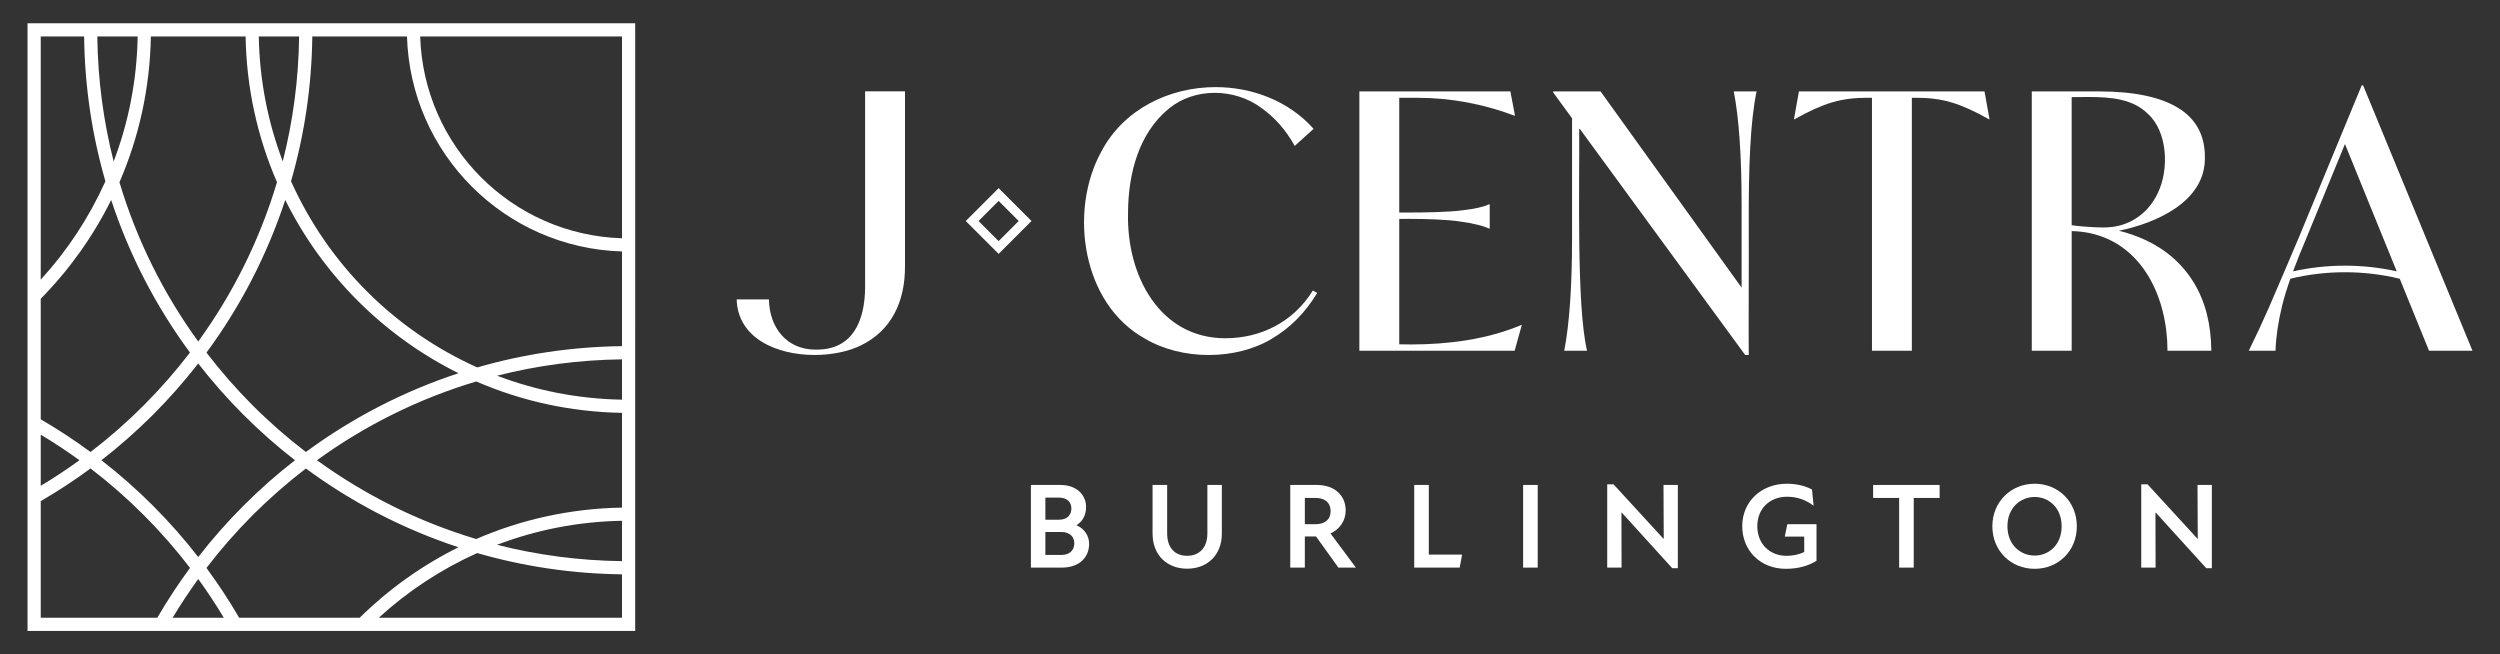
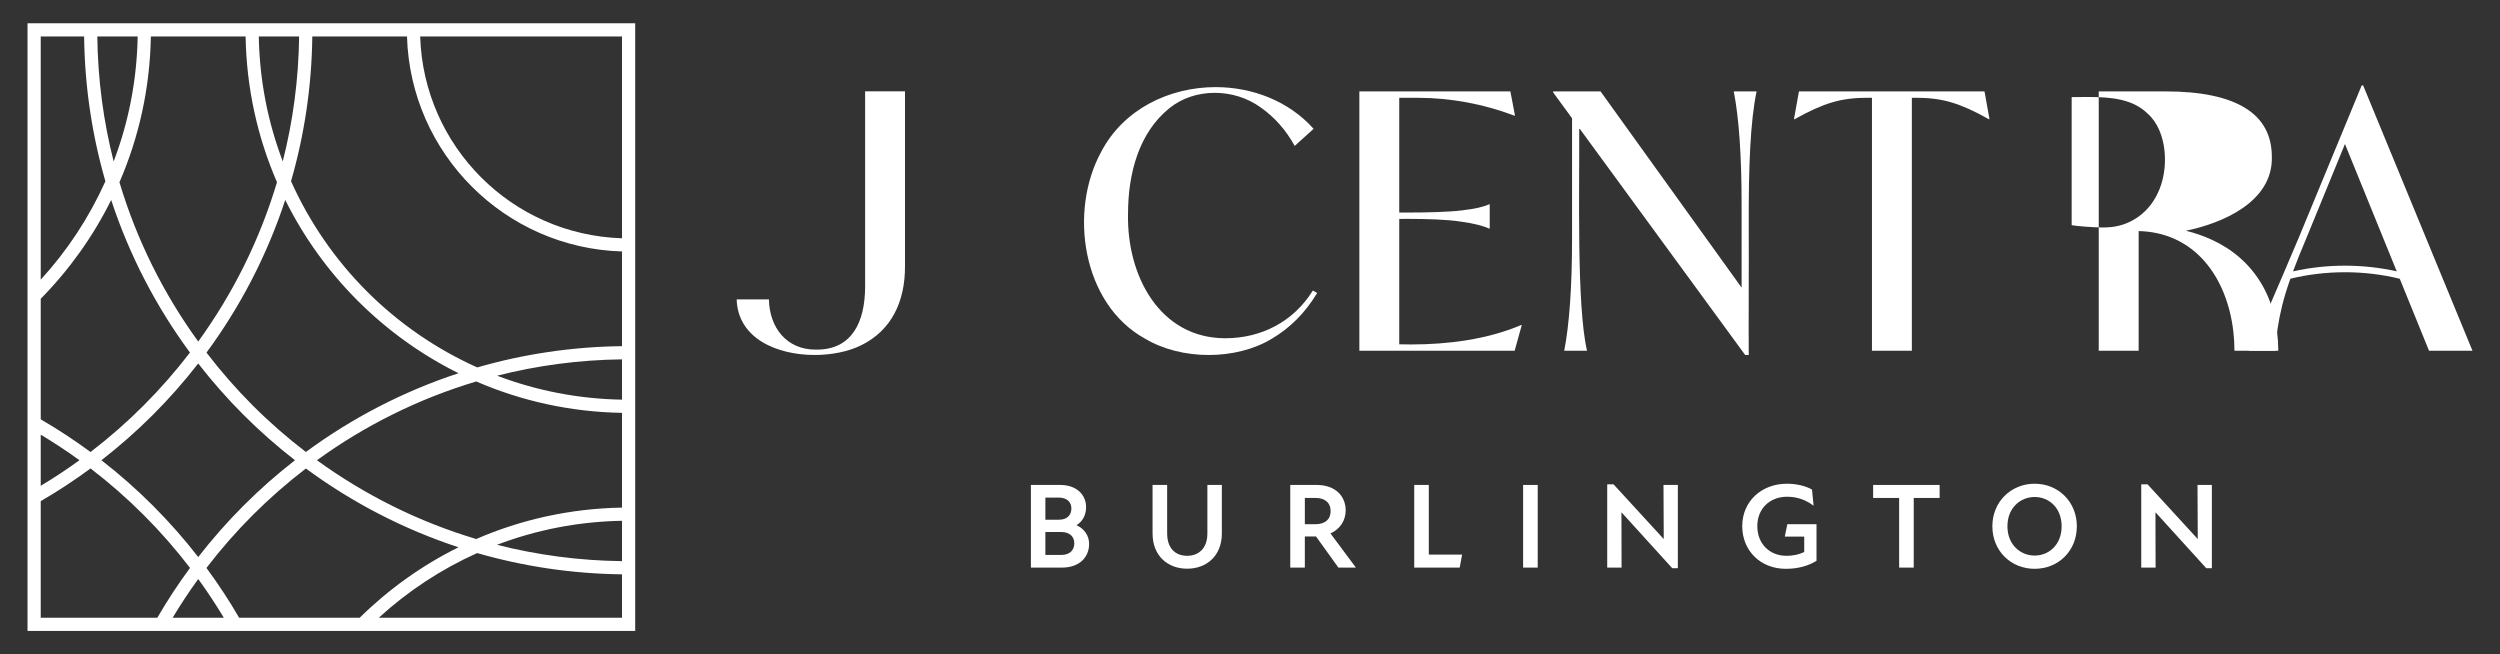
<svg xmlns="http://www.w3.org/2000/svg" id="a" viewBox="0 0 501.036 131.108">
  <rect x="0" y="0" width="501.036" height="131.108" fill="#333333" stroke="none" />
  <defs>
    <style>.b{fill:#fff;}</style>
  </defs>
  <path class="b" d="M5.518,4.661v121.785h121.785V4.661H5.518ZM124.66,47.755c-11.022-.345-20.961-4.934-28.24-12.211-7.277-7.279-11.868-17.218-12.211-28.24h40.451v40.451ZM30.234,7.304h18.988c.176,10.368,2.396,20.234,6.291,29.211-3.465,11.596-8.846,22.363-15.786,31.929-6.939-9.565-12.324-20.327-15.789-31.919,3.898-8.981,6.121-18.851,6.296-29.221ZM22.779,32.357c-2.045-8.025-3.172-16.416-3.277-25.053h8.089c-.154,8.814-1.84,17.248-4.812,25.053ZM51.864,7.304h8.083c-.105,8.632-1.236,17.014-3.278,25.035-2.968-7.8-4.651-16.227-4.805-25.035ZM50.677,81.286c-3.328-3.328-6.43-6.879-9.295-10.621,6.781-9.2,12.143-19.507,15.786-30.594,7.461,15.032,19.695,27.266,34.727,34.727-11.087,3.643-21.394,9.005-30.594,15.786-3.743-2.866-7.295-5.969-10.623-9.297ZM59.117,92.239c-7.248,5.627-13.762,12.15-19.388,19.399-5.629-7.252-12.15-13.773-19.403-19.402,7.248-5.626,13.771-12.14,19.399-19.388,5.626,7.247,12.144,13.765,19.392,19.391ZM38.07,70.658c-5.735,7.489-12.437,14.197-19.927,19.931-3.199-2.357-6.527-4.548-9.98-6.551v-24.161c5.694-5.777,10.474-12.454,14.12-19.798,3.642,11.083,9.009,21.381,15.787,30.579ZM15.924,92.236c-2.507,1.819-5.096,3.53-7.761,5.129v-10.254c2.665,1.598,5.254,3.307,7.761,5.125ZM8.163,100.436c3.454-2.004,6.785-4.195,9.986-6.554,7.491,5.735,14.199,12.443,19.934,19.934-2.359,3.201-4.55,6.532-6.554,9.986H8.163v-23.366ZM39.73,116.041c1.818,2.506,3.527,5.096,5.125,7.761h-10.253c1.599-2.665,3.31-5.254,5.128-7.761ZM41.376,113.823c5.734-7.491,12.442-14.193,19.931-19.928,9.198,6.778,19.496,12.145,30.579,15.787-7.344,3.646-14.021,8.426-19.798,14.12h-24.162c-2.003-3.452-4.193-6.78-6.55-9.979ZM63.52,92.238c9.566-6.941,20.333-12.322,31.929-15.787,8.977,3.895,18.843,6.115,29.211,6.291v18.989c-10.369.176-20.239,2.398-29.22,6.296-11.593-3.465-22.355-8.849-31.92-15.789ZM124.66,80.099c-8.807-.154-17.235-1.837-25.035-4.804,8.02-2.043,16.403-3.173,25.035-3.278v8.083ZM124.66,104.373v8.089c-8.638-.106-17.028-1.233-25.052-3.277,7.804-2.972,16.238-4.657,25.052-4.812ZM124.66,69.374c-10.059.12-19.79,1.598-29.019,4.264-8.276-3.718-15.758-8.89-22.091-15.223-6.333-6.335-11.506-13.816-15.224-22.093,2.666-9.229,4.144-18.96,4.264-29.019h18.977c.688,23.494,19.599,42.403,43.093,43.093v18.977ZM16.859,7.304c.12,10.063,1.597,19.799,4.265,29.031-3.265,7.264-7.651,13.914-12.961,19.712V7.304h8.697ZM75.916,123.802c5.799-5.311,12.449-9.697,19.714-12.962,9.232,2.668,18.967,4.145,29.03,4.265v8.697h-48.744Z" />
  <path class="b" d="M212.651,111.222c1.827,0,2.655-1.024,2.655-2.34,0-1.244-.829-2.265-2.655-2.265h-3.143v4.605s3.143,0,3.143,0ZM212.261,104.156c1.632,0,2.46-.952,2.46-2.265,0-1.218-.829-2.168-2.532-2.168h-2.681v4.433h2.753ZM206.609,97.189h5.87c3.338,0,5.19,2.022,5.19,4.433,0,1.583-.682,2.876-1.924,3.63,1.608.731,2.532,2.145,2.532,3.751,0,2.632-1.899,4.751-5.457,4.751h-6.211v-16.565h0Z" />
  <path class="b" d="M230.99,106.909v-9.72h2.924v9.695c0,3.071,1.704,4.507,4.018,4.507,2.268,0,4.045-1.462,4.045-4.482v-9.72h2.899v9.744c0,4.435-3.045,7.042-6.944,7.042-3.946,0-6.942-2.607-6.942-7.065" />
  <path class="b" d="M263.654,105.057c1.852,0,3.022-.926,3.022-2.607,0-1.755-1.218-2.655-2.973-2.655h-2.193v5.262h2.145,0ZM258.587,97.189h5.287c3.823,0,5.821,2.314,5.821,5.092,0,2.168-1.242,3.8-3.045,4.628l5.092,6.845h-3.509l-4.482-6.237h-2.242v6.237h-2.922v-16.565h0Z" />
  <polygon class="b" points="283.431 97.189 286.354 97.189 286.354 111.148 293.029 111.148 292.542 113.754 283.431 113.754 283.431 97.189" />
  <polygon class="b" points="305.255 97.189 308.18 97.189 308.18 107.503 308.18 113.754 305.255 113.754 305.255 107.685 305.255 97.189" />
  <polygon class="b" points="325.009 102.719 324.961 102.719 324.986 113.754 322.11 113.754 322.11 97.068 323.377 97.068 333.388 107.981 333.439 107.981 333.388 97.188 336.264 97.188 336.264 113.877 335.143 113.877 325.009 102.719" />
  <path class="b" d="M349.17,105.448c0-4.921,3.8-8.502,8.964-8.502,1.901,0,3.753.439,5.018,1.17l.318,3.24c-1.608-1.218-3.363-1.803-5.311-1.803-3.461,0-5.968,2.363-5.968,5.896,0,3.605,2.532,5.944,5.845,5.944,1.244,0,2.388-.218,3.558-.756v-3.094h-3.897l.511-2.484h5.847v7.332c-1.534.952-3.558,1.608-6.139,1.608-5.09,0-8.746-3.63-8.746-8.551" />
  <polygon class="b" points="380.616 99.796 375.403 99.796 375.403 97.189 388.728 97.189 388.728 99.796 383.538 99.796 383.538 113.754 380.616 113.754 380.616 99.796" />
  <path class="b" d="M407.774,111.344c2.852,0,5.408-2.17,5.408-5.872s-2.556-5.87-5.408-5.87c-2.848,0-5.455,2.168-5.455,5.87s2.607,5.872,5.455,5.872M399.298,105.472c0-4.921,3.751-8.527,8.477-8.527s8.453,3.607,8.453,8.527c0,4.969-3.725,8.527-8.453,8.527s-8.477-3.558-8.477-8.527" />
  <polygon class="b" points="432.034 102.719 431.985 102.719 432.011 113.754 429.135 113.754 429.135 97.068 430.402 97.068 440.413 107.981 440.464 107.981 440.413 97.188 443.289 97.188 443.289 113.877 442.168 113.877 432.034 102.719" />
-   <path class="b" d="M200.137,37.706l-6.588,6.588,6.588,6.588.64-.64,5.948-5.949-6.588-6.588ZM200.137,40.266l4.029,4.029-4.029,4.029-4.029-4.029,4.029-4.029Z" />
  <path class="b" d="M245.703,67.791h-.125c-13.151,0-19.786-12.528-19.505-24.987.013-8.137,2.217-16.167,8.207-21.056,2.566-2.115,5.855-3.143,9.174-3.143,3.259,0,6.55.994,9.208,2.929,2.785,1.95,5.056,4.522,6.817,7.709l3.785-3.427c-4.993-5.597-12.321-8.356-19.642-8.356-9.21,0-18.403,4.365-22.904,12.925-6.584,11.975-3.836,30.539,8.746,37.475,3.645,2.187,8.22,3.285,12.783,3.285,4.529,0,9.047-1.081,12.628-3.249,3.689-2.166,6.722-5.221,9.102-9.172l-.856-.5c-3.937,6.319-10.365,9.519-17.417,9.566v0Z" />
  <path class="b" d="M302.702,18.321h-30.266v51.966h31.122l1.428-5.139h-.144c-6.843,2.901-14.669,3.886-22.065,3.886-.788,0-1.57-.011-2.348-.032v-25.127c.562-.006,1.147-.009,1.748-.009,3.653,0,7.868.121,10.566.545,2.545.356,4.438.82,5.675,1.392h.142v-4.855h-.142c-1.096.523-2.903.928-5.425,1.214-2.617.335-7.033.434-10.789.434-.612,0-1.208-.002-1.776-.006v-22.986h3.785c6.482.002,13.137,1.238,19.271,3.571h.144l-.928-4.855h0Z" />
  <path class="b" d="M347.473,18.321c1.047,5.378,1.57,12.946,1.57,22.7v16.625l-28.267-39.325h-9.494v.214l3.783,5.173v23.881c0,9.757-.523,17.322-1.57,22.698h4.569c-2.14-9.11-1.477-33.099-1.57-44.627l33.264,45.485h.714c-.049-6.021.038-17.203.002-25.847-.051-11.825.309-20.952,1.568-26.977h-4.569v-0Z" />
  <path class="b" d="M397.725,18.321h-37.191l-.998,5.567h.142c2.854-1.617,5.342-2.736,7.459-3.355,2.306-.704,4.711-.939,7.106-.939.309,0,.617.004.926.011v50.681h7.993V19.605c.303-.006.608-.011.909-.011,2.371,0,4.728.233,7.05.939,2.117.619,4.605,1.738,7.459,3.355h.144l-1-5.567h0Z" />
  <path class="b" d="M181.372,18.301h-7.991v39.319c-.051,6.724-2.498,12.45-9.699,12.45h-.223c-5.821,0-9.248-4.406-9.356-10.066h-6.463c.227,7.837,8.093,11.138,15.618,11.138,3.41,0,6.75-.678,9.278-1.918,6.097-2.958,8.881-8.761,8.837-15.906V18.301h-0Z" />
-   <path class="b" d="M420.617,18.321h-13.421v51.968h7.996v-23.978c1.28.032,2.507.172,3.679.422,10.608,2.289,15.521,13.014,15.525,23.556h8.786c-.051-5.317-1.204-9.839-3.461-13.562-2.325-3.842-5.65-6.73-9.78-8.638-1.655-.767-3.416-1.384-5.281-1.848,7.209-1.462,17.443-5.734,17.229-14.785,0-4.378-1.797-7.661-5.389-9.85-3.594-2.189-8.888-3.285-15.883-3.285M421.331,45.592c-1.096,0-2.174-.091-3.569-.18-1.115-.091-1.839-.161-2.571-.28v-25.669c1.07-.006,2.151-.025,3.223-.025,4.552,0,8.968.339,12.018,3.346,3.965,3.509,4.387,11.185,1.962,16.025-1.731,3.67-5.116,6.215-9.15,6.684-.682.072-1.301.1-1.914.1" />
+   <path class="b" d="M420.617,18.321v51.968h7.996v-23.978c1.28.032,2.507.172,3.679.422,10.608,2.289,15.521,13.014,15.525,23.556h8.786c-.051-5.317-1.204-9.839-3.461-13.562-2.325-3.842-5.65-6.73-9.78-8.638-1.655-.767-3.416-1.384-5.281-1.848,7.209-1.462,17.443-5.734,17.229-14.785,0-4.378-1.797-7.661-5.389-9.85-3.594-2.189-8.888-3.285-15.883-3.285M421.331,45.592c-1.096,0-2.174-.091-3.569-.18-1.115-.091-1.839-.161-2.571-.28v-25.669c1.07-.006,2.151-.025,3.223-.025,4.552,0,8.968.339,12.018,3.346,3.965,3.509,4.387,11.185,1.962,16.025-1.731,3.67-5.116,6.215-9.15,6.684-.682.072-1.301.1-1.914.1" />
  <path class="b" d="M473.604,17.109h-.284l-12.564,30.408c-1.895,4.427-4.289,10.155-6.103,14.277-1.214,2.761-2.534,5.592-3.963,8.496h5.353c.095-2.808.547-5.853,1.356-9.138.377-1.528.918-3.293,1.625-5.294,3.556-.863,7.214-1.299,10.939-1.299,3.74,0,7.413.439,10.981,1.308l5.866,14.423h8.708l-21.914-53.18h-0ZM459.556,54.386c.714-1.926,1.566-4.05,2.556-6.37l7.851-19.151,10.377,25.515c-3.382-.752-6.851-1.134-10.377-1.134-3.537,0-7.014.384-10.407,1.14" />
</svg>